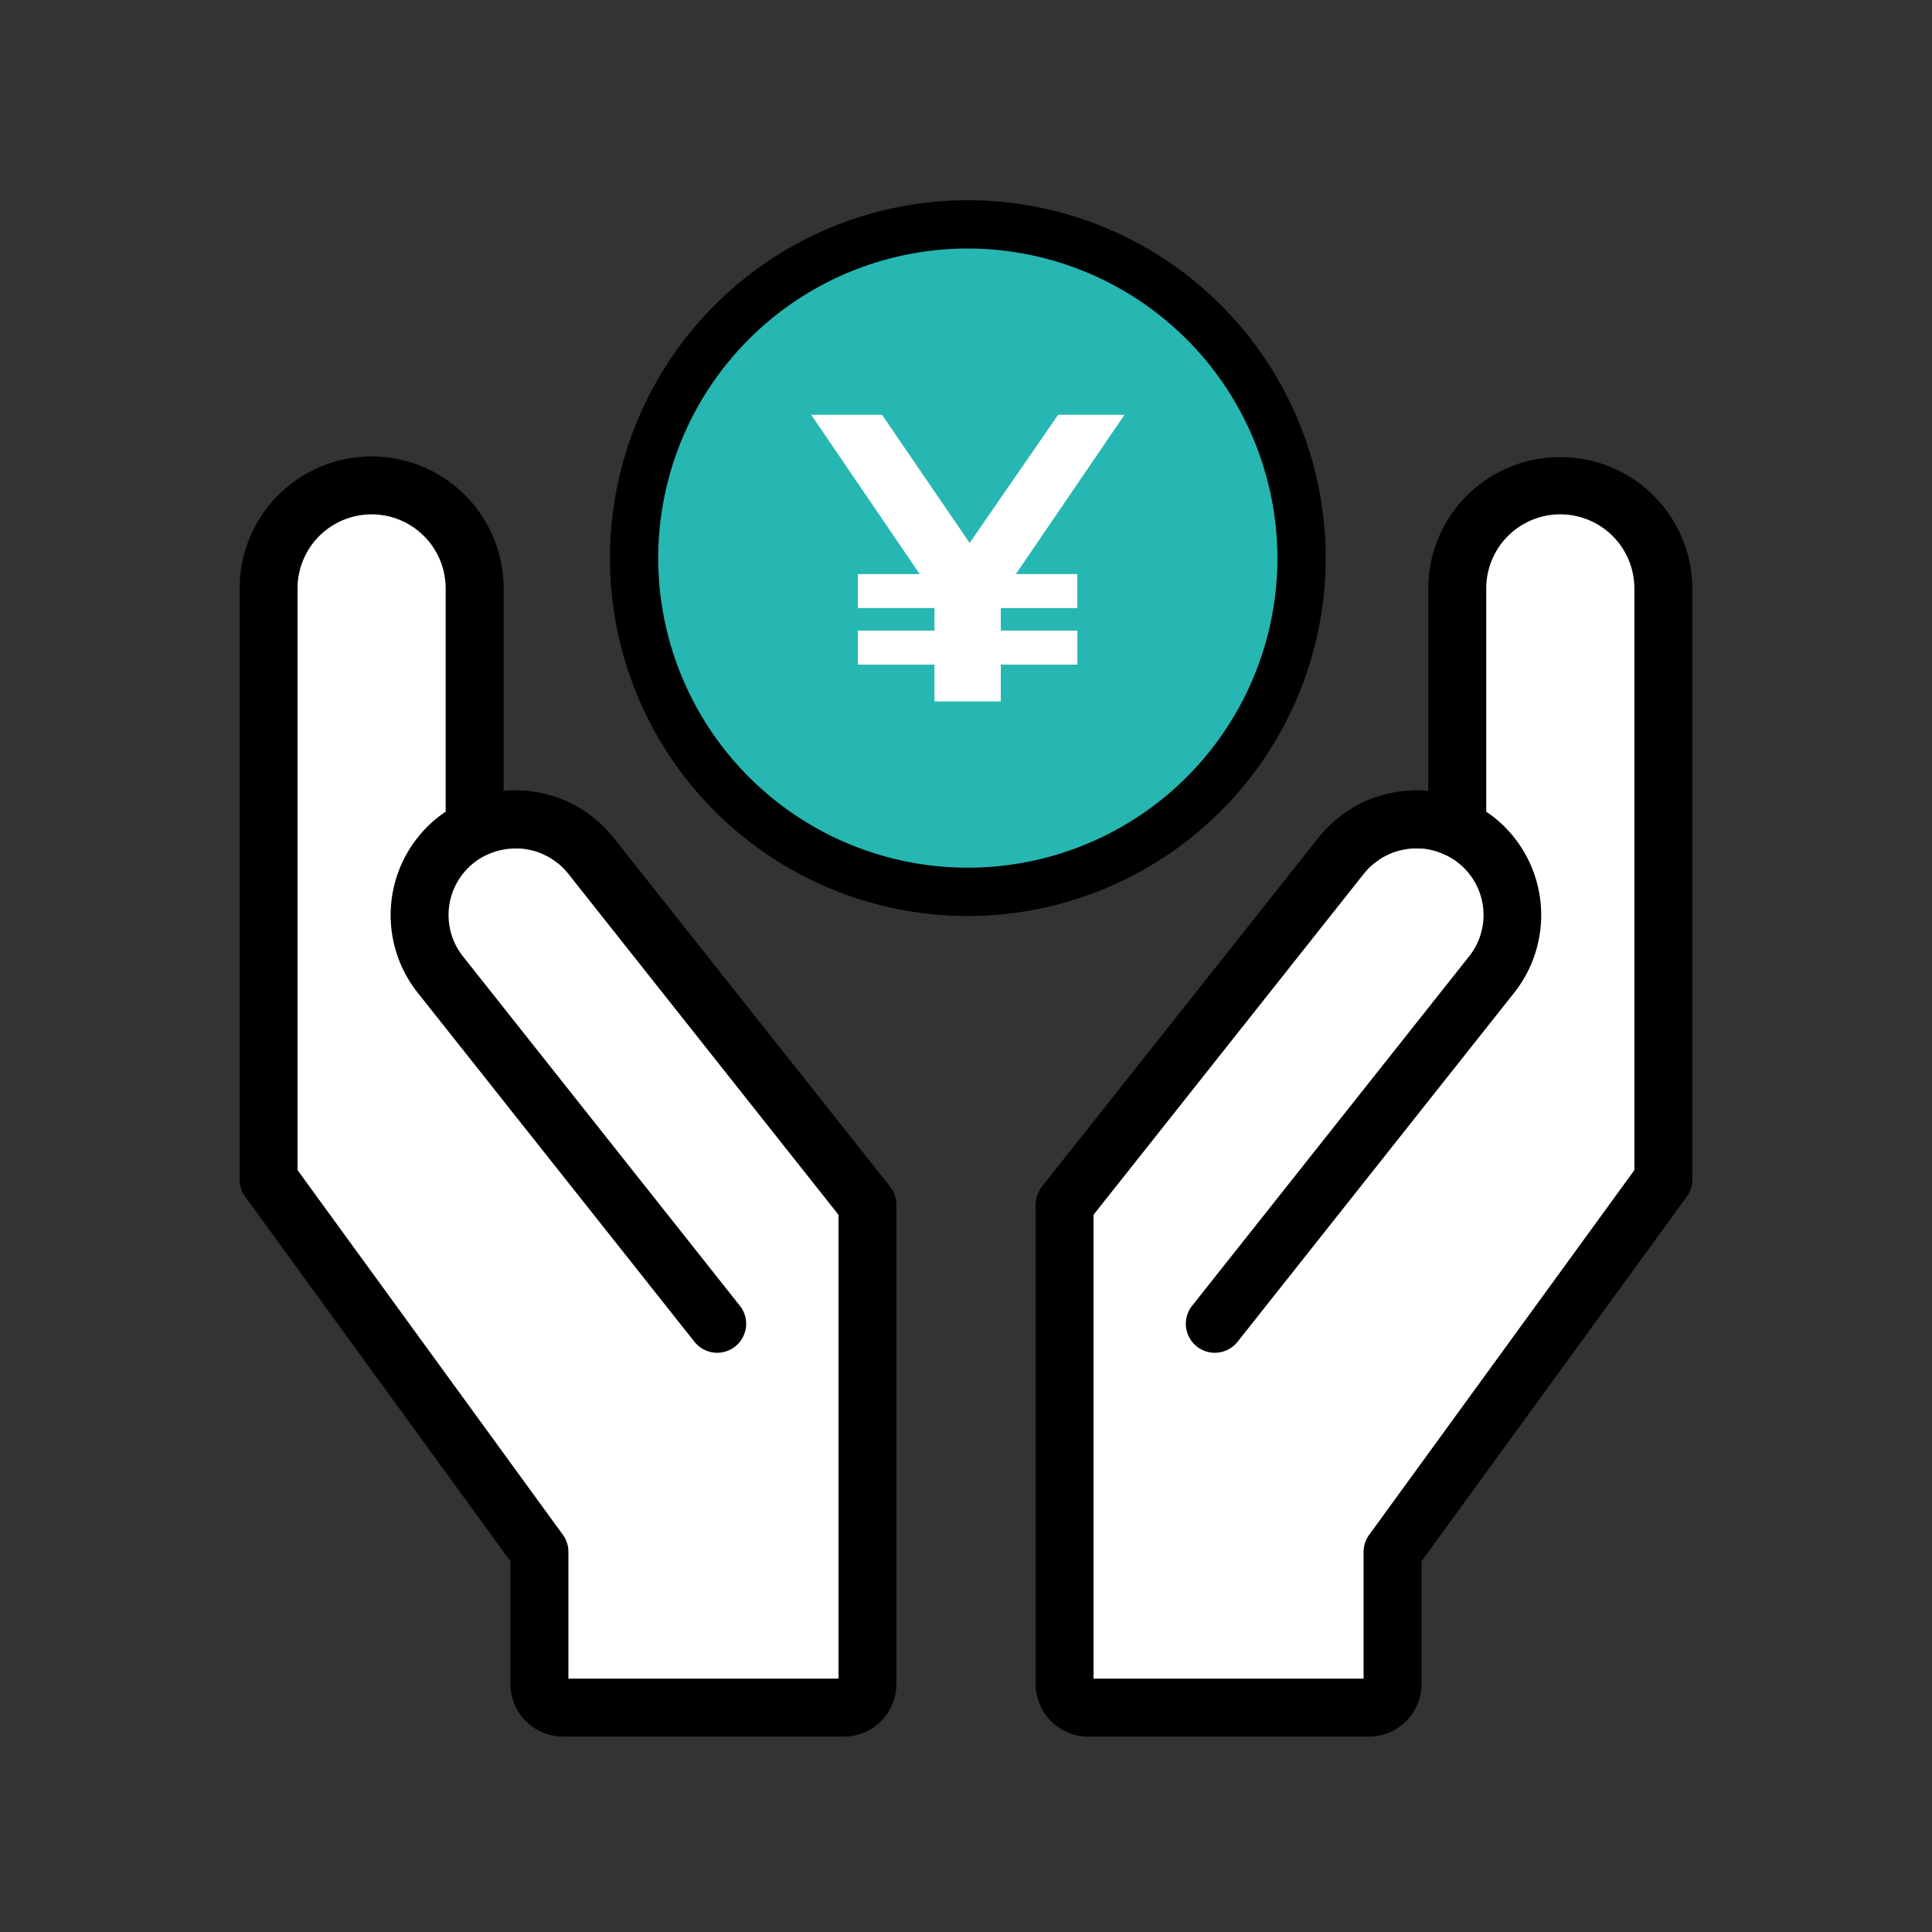
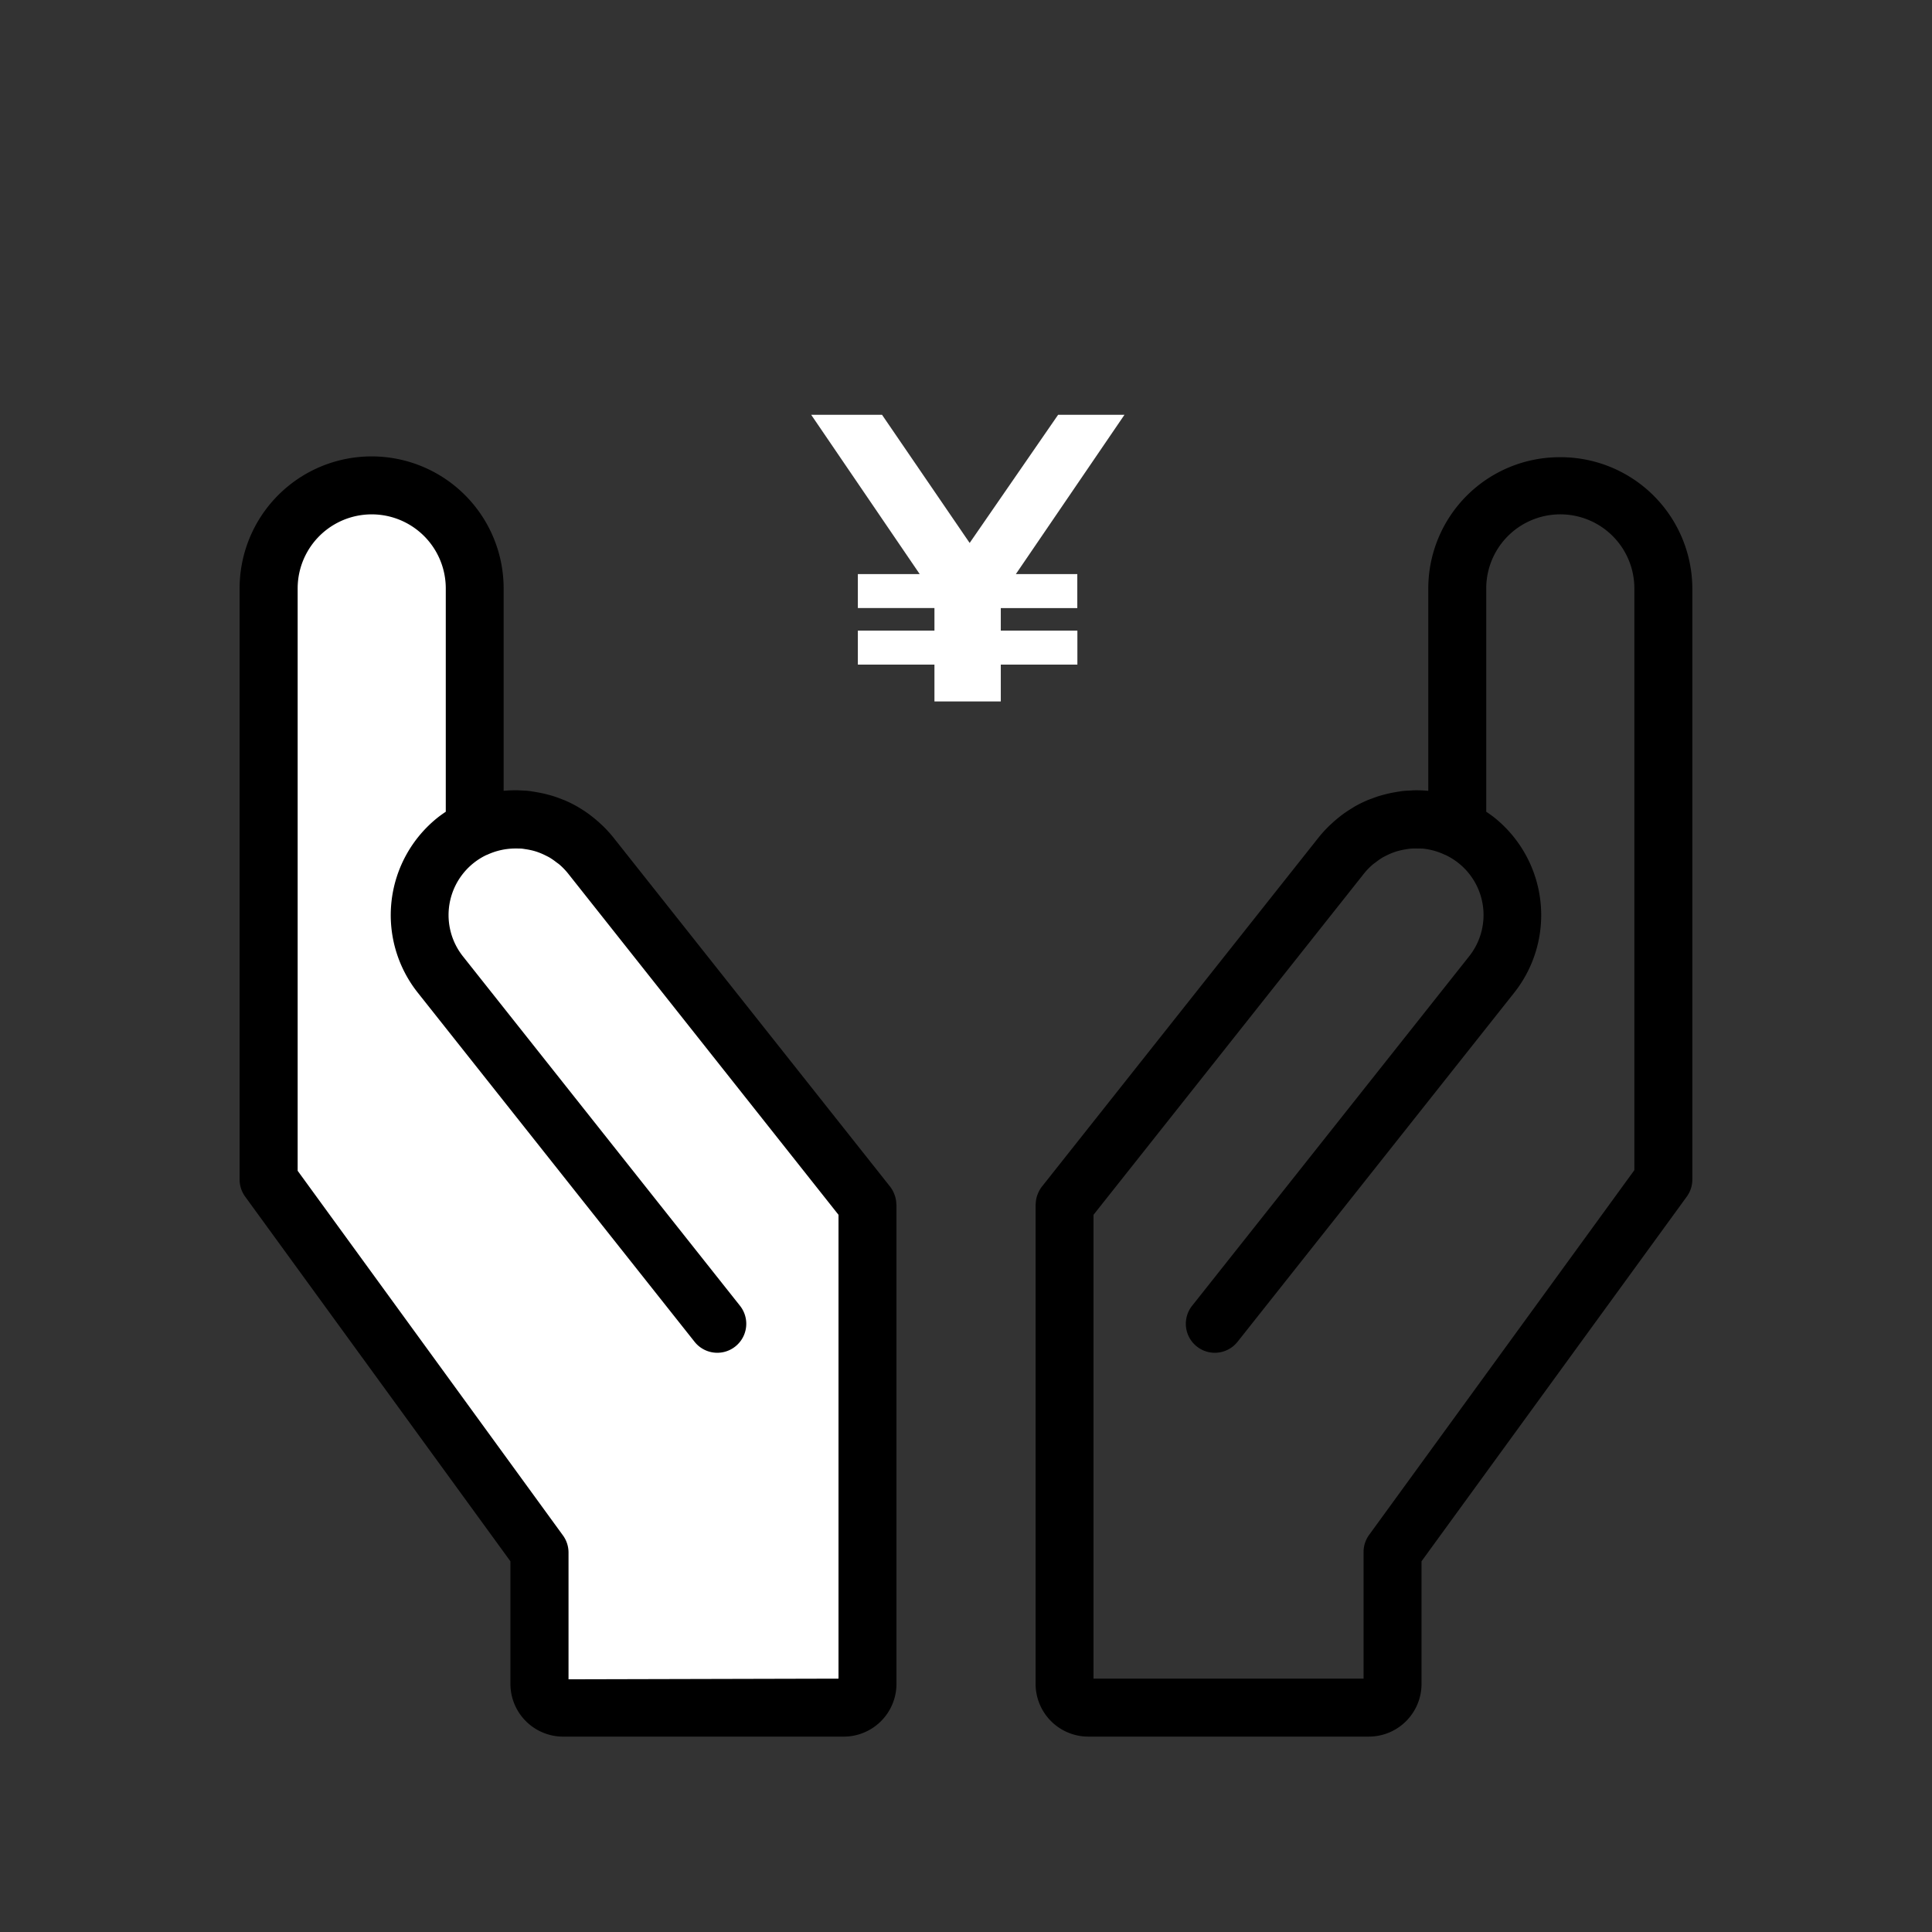
<svg xmlns="http://www.w3.org/2000/svg" data-name="グループ 23575" width="120" height="120">
  <rect width="100%" height="100%" fill="#333333" stroke="none" />
  <defs>
    <clipPath id="a">
      <path data-name="長方形 7485" fill="none" d="M0 0h120v120H0z" />
    </clipPath>
  </defs>
  <g data-name="グループ 23554" clip-path="url(#a)">
-     <path data-name="パス 65434" d="M80.843 34.666a20.729 20.729 0 11-20.729-20.729 20.729 20.729 0 0120.729 20.729" fill="#26b7b2" />
-     <path data-name="パス 65435" d="M60.114 56.895a22.229 22.229 0 1122.229-22.23 22.253 22.253 0 01-22.229 22.23m0-41.459a19.229 19.229 0 1019.228 19.229 19.25 19.25 0 00-19.228-19.229" />
    <path data-name="パス 65436" d="M63.097 35.657h3.816v2.111h-4.752v1.4h4.757v2.112h-4.757v2.288H58.04v-2.289h-4.757v-2.112h4.757v-1.4h-4.757v-2.11h3.841l-6.74-9.894h4.4l5.443 7.961 5.495-7.961h4.121z" fill="#fff" />
-     <path data-name="パス 65437" d="M90.512 36.547v14.919a5.948 5.948 0 00-7.2 1.675L66.12 74.826v29.764a1.475 1.475 0 001.475 1.475H85.02a1.475 1.475 0 001.475-1.475v-8.2l16.819-23.126V36.547a6.349 6.349 0 00-6.349-6.349h-.1a6.349 6.349 0 00-6.349 6.349" fill="#fff" />
    <path data-name="パス 65438" d="M96.862 28.398a8.159 8.159 0 00-8.149 8.149v12.574a7.632 7.632 0 00-.938-.032c-.044 0-.089.007-.134.01-.185.008-.371.016-.556.037-.053.006-.1.018-.154.025-.112.014-.222.035-.334.055-.179.031-.354.07-.528.113-.112.029-.222.056-.331.089-.2.059-.389.128-.578.2-.078.03-.157.055-.234.089a7.545 7.545 0 00-.772.38c-.061.035-.119.076-.179.112a7.913 7.913 0 00-.562.372 4.724 4.724 0 00-.23.178 7.518 7.518 0 00-.48.413c-.067.062-.136.122-.2.188a7.89 7.89 0 00-.606.672L64.711 73.708a1.774 1.774 0 00-.263.48c-.011.028-.023.053-.032.082a1.775 1.775 0 00-.086.516c0 .014-.007.028-.007.041v29.763a3.276 3.276 0 003.274 3.274H85.02a3.276 3.276 0 003.274-3.274v-7.617l16.476-22.65a1.806 1.806 0 00.344-1.06V36.547a8.181 8.181 0 00-8.252-8.149m4.652 44.28L85.04 95.333a1.8 1.8 0 00-.346 1.06v7.87H67.92V75.454l16.8-21.196a4.162 4.162 0 01.534-.553c.065-.058.137-.1.205-.155a4.327 4.327 0 01.41-.286c.084-.049.173-.09.259-.134a3.932 3.932 0 01.432-.186c.091-.034.185-.064.278-.09a4.3 4.3 0 01.467-.1c.1-.016.2-.035.3-.043a4.025 4.025 0 01.433-.007c.116 0 .234 0 .352.007h.006a4.18 4.18 0 011.351.382c.01 0 .019 0 .028.008a4.125 4.125 0 011.46 6.318L74.044 81.104a1.8 1.8 0 002.822 2.237l17.187-21.686a7.763 7.763 0 00-1.261-10.894 7.886 7.886 0 00-.479-.342V36.547a4.6 4.6 0 019.2 0z" />
    <path data-name="パス 65439" d="M29.488 36.547v14.919a5.948 5.948 0 017.2 1.675l17.193 21.685v29.764a1.475 1.475 0 01-1.475 1.475H34.981a1.475 1.475 0 01-1.475-1.475v-8.2l-16.82-23.126V36.547a6.349 6.349 0 016.349-6.349h.1a6.349 6.349 0 016.349 6.349" fill="#fff" />
-     <path data-name="パス 65440" d="M55.672 74.786a1.77 1.77 0 00-.088-.516c-.01-.029-.022-.054-.031-.083a1.824 1.824 0 00-.264-.479L38.103 52.024a7.855 7.855 0 00-.612-.679c-.059-.058-.12-.113-.18-.169q-.248-.232-.515-.442l-.194-.15a7.997 7.997 0 00-.642-.424c-.034-.019-.065-.042-.1-.061a7.783 7.783 0 00-.809-.4c-.046-.019-.092-.034-.138-.052a8.044 8.044 0 00-.68-.238c-.09-.025-.179-.048-.269-.071a7.13 7.13 0 00-.6-.128c-.094-.017-.186-.034-.28-.047-.058-.008-.113-.022-.169-.028-.2-.024-.4-.032-.6-.041l-.09-.006a7.957 7.957 0 00-.943.031V36.548a8.2 8.2 0 00-16.4 0v36.717a1.8 1.8 0 00.346 1.06l16.475 22.65v7.615a3.278 3.278 0 003.275 3.275h17.426a3.278 3.278 0 003.277-3.275V74.827c0-.014-.007-.026-.007-.041m-20.369 29.478v-7.875a1.806 1.806 0 00-.344-1.06l-16.48-22.65V36.548a4.6 4.6 0 019.2 0v13.871a7.903 7.903 0 00-.479.343 7.753 7.753 0 00-1.261 10.894l17.193 21.685a1.8 1.8 0 102.822-2.236L28.769 59.42a4.132 4.132 0 011.436-6.31c.017-.008.036-.01.053-.018a4.162 4.162 0 011.739-.39c.133 0 .266 0 .4.007.1.01.2.028.3.043a4.37 4.37 0 01.47.1c.092.026.185.055.275.089a4.033 4.033 0 01.437.19c.085.042.172.083.254.131a4.121 4.121 0 01.418.29c.066.05.136.095.2.15a4.172 4.172 0 01.534.554l16.796 21.198v28.81z" />
+     <path data-name="パス 65440" d="M55.672 74.786a1.77 1.77 0 00-.088-.516c-.01-.029-.022-.054-.031-.083a1.824 1.824 0 00-.264-.479L38.103 52.024a7.855 7.855 0 00-.612-.679c-.059-.058-.12-.113-.18-.169q-.248-.232-.515-.442l-.194-.15a7.997 7.997 0 00-.642-.424c-.034-.019-.065-.042-.1-.061a7.783 7.783 0 00-.809-.4c-.046-.019-.092-.034-.138-.052a8.044 8.044 0 00-.68-.238c-.09-.025-.179-.048-.269-.071a7.13 7.13 0 00-.6-.128c-.094-.017-.186-.034-.28-.047-.058-.008-.113-.022-.169-.028-.2-.024-.4-.032-.6-.041l-.09-.006a7.957 7.957 0 00-.943.031V36.548a8.2 8.2 0 00-16.4 0v36.717a1.8 1.8 0 00.346 1.06l16.475 22.65v7.615a3.278 3.278 0 003.275 3.275h17.426a3.278 3.278 0 003.277-3.275V74.827m-20.369 29.478v-7.875a1.806 1.806 0 00-.344-1.06l-16.48-22.65V36.548a4.6 4.6 0 019.2 0v13.871a7.903 7.903 0 00-.479.343 7.753 7.753 0 00-1.261 10.894l17.193 21.685a1.8 1.8 0 102.822-2.236L28.769 59.42a4.132 4.132 0 011.436-6.31c.017-.008.036-.01.053-.018a4.162 4.162 0 011.739-.39c.133 0 .266 0 .4.007.1.01.2.028.3.043a4.37 4.37 0 01.47.1c.092.026.185.055.275.089a4.033 4.033 0 01.437.19c.085.042.172.083.254.131a4.121 4.121 0 01.418.29c.066.05.136.095.2.15a4.172 4.172 0 01.534.554l16.796 21.198v28.81z" />
  </g>
</svg>